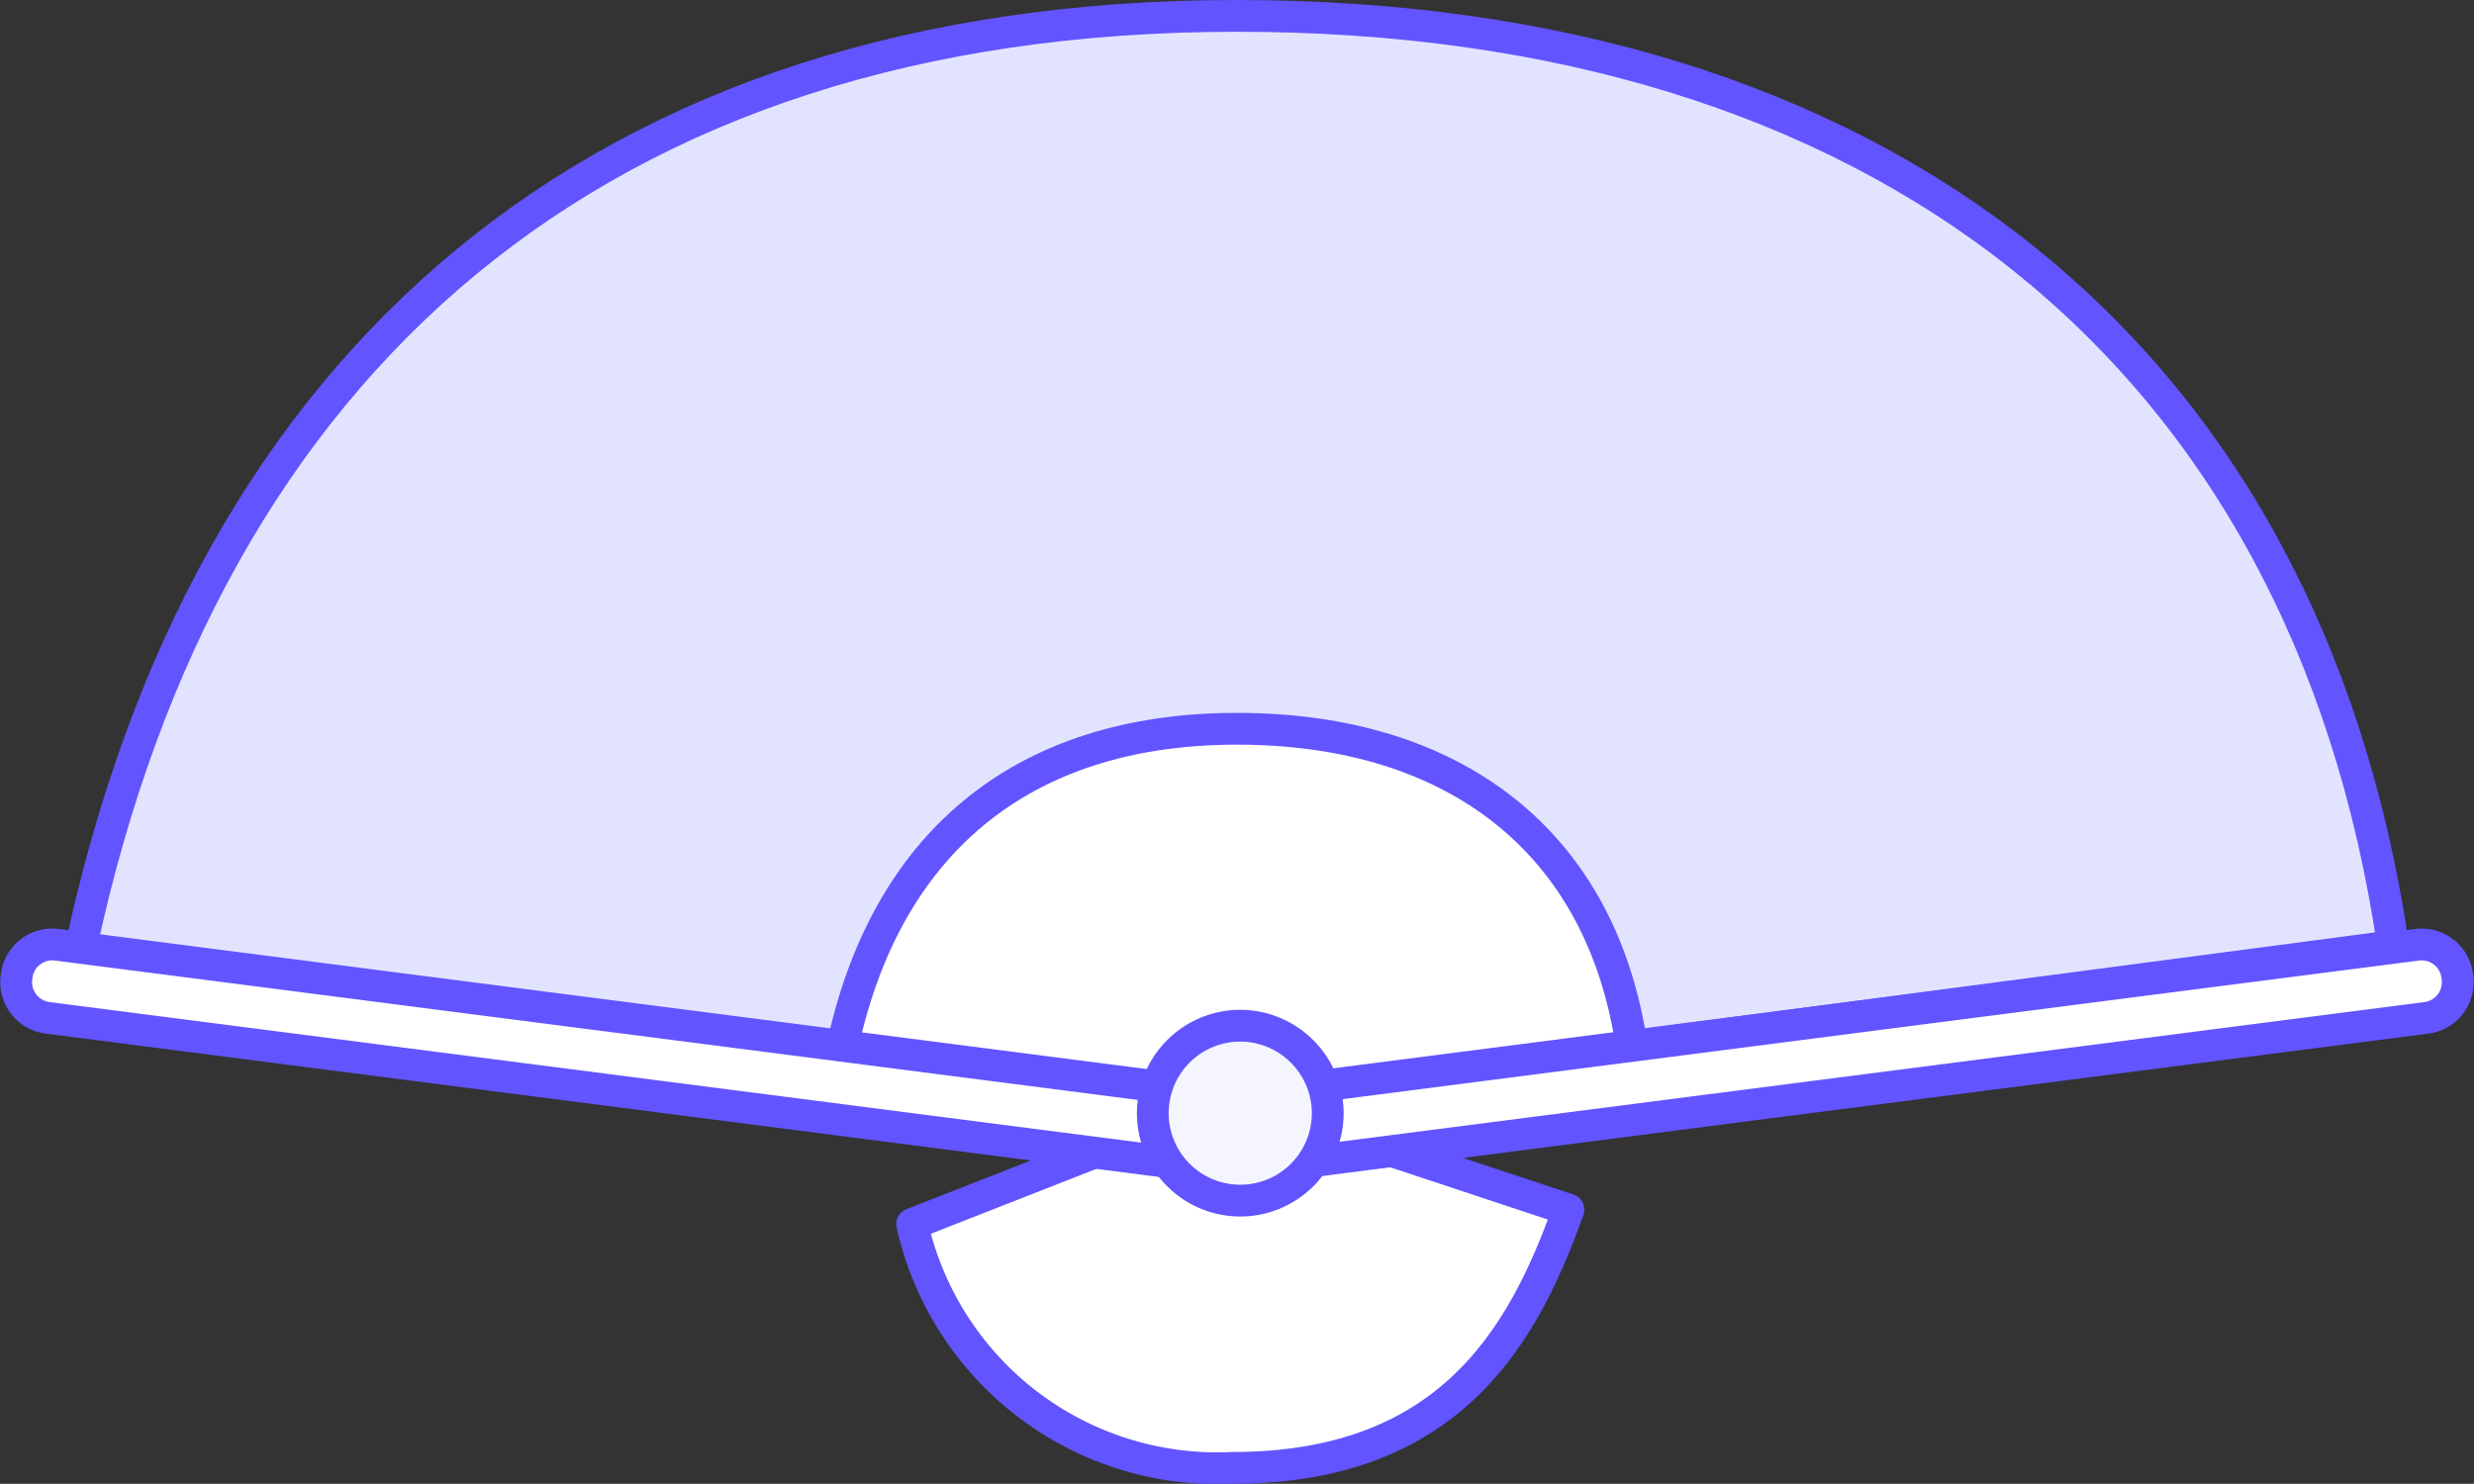
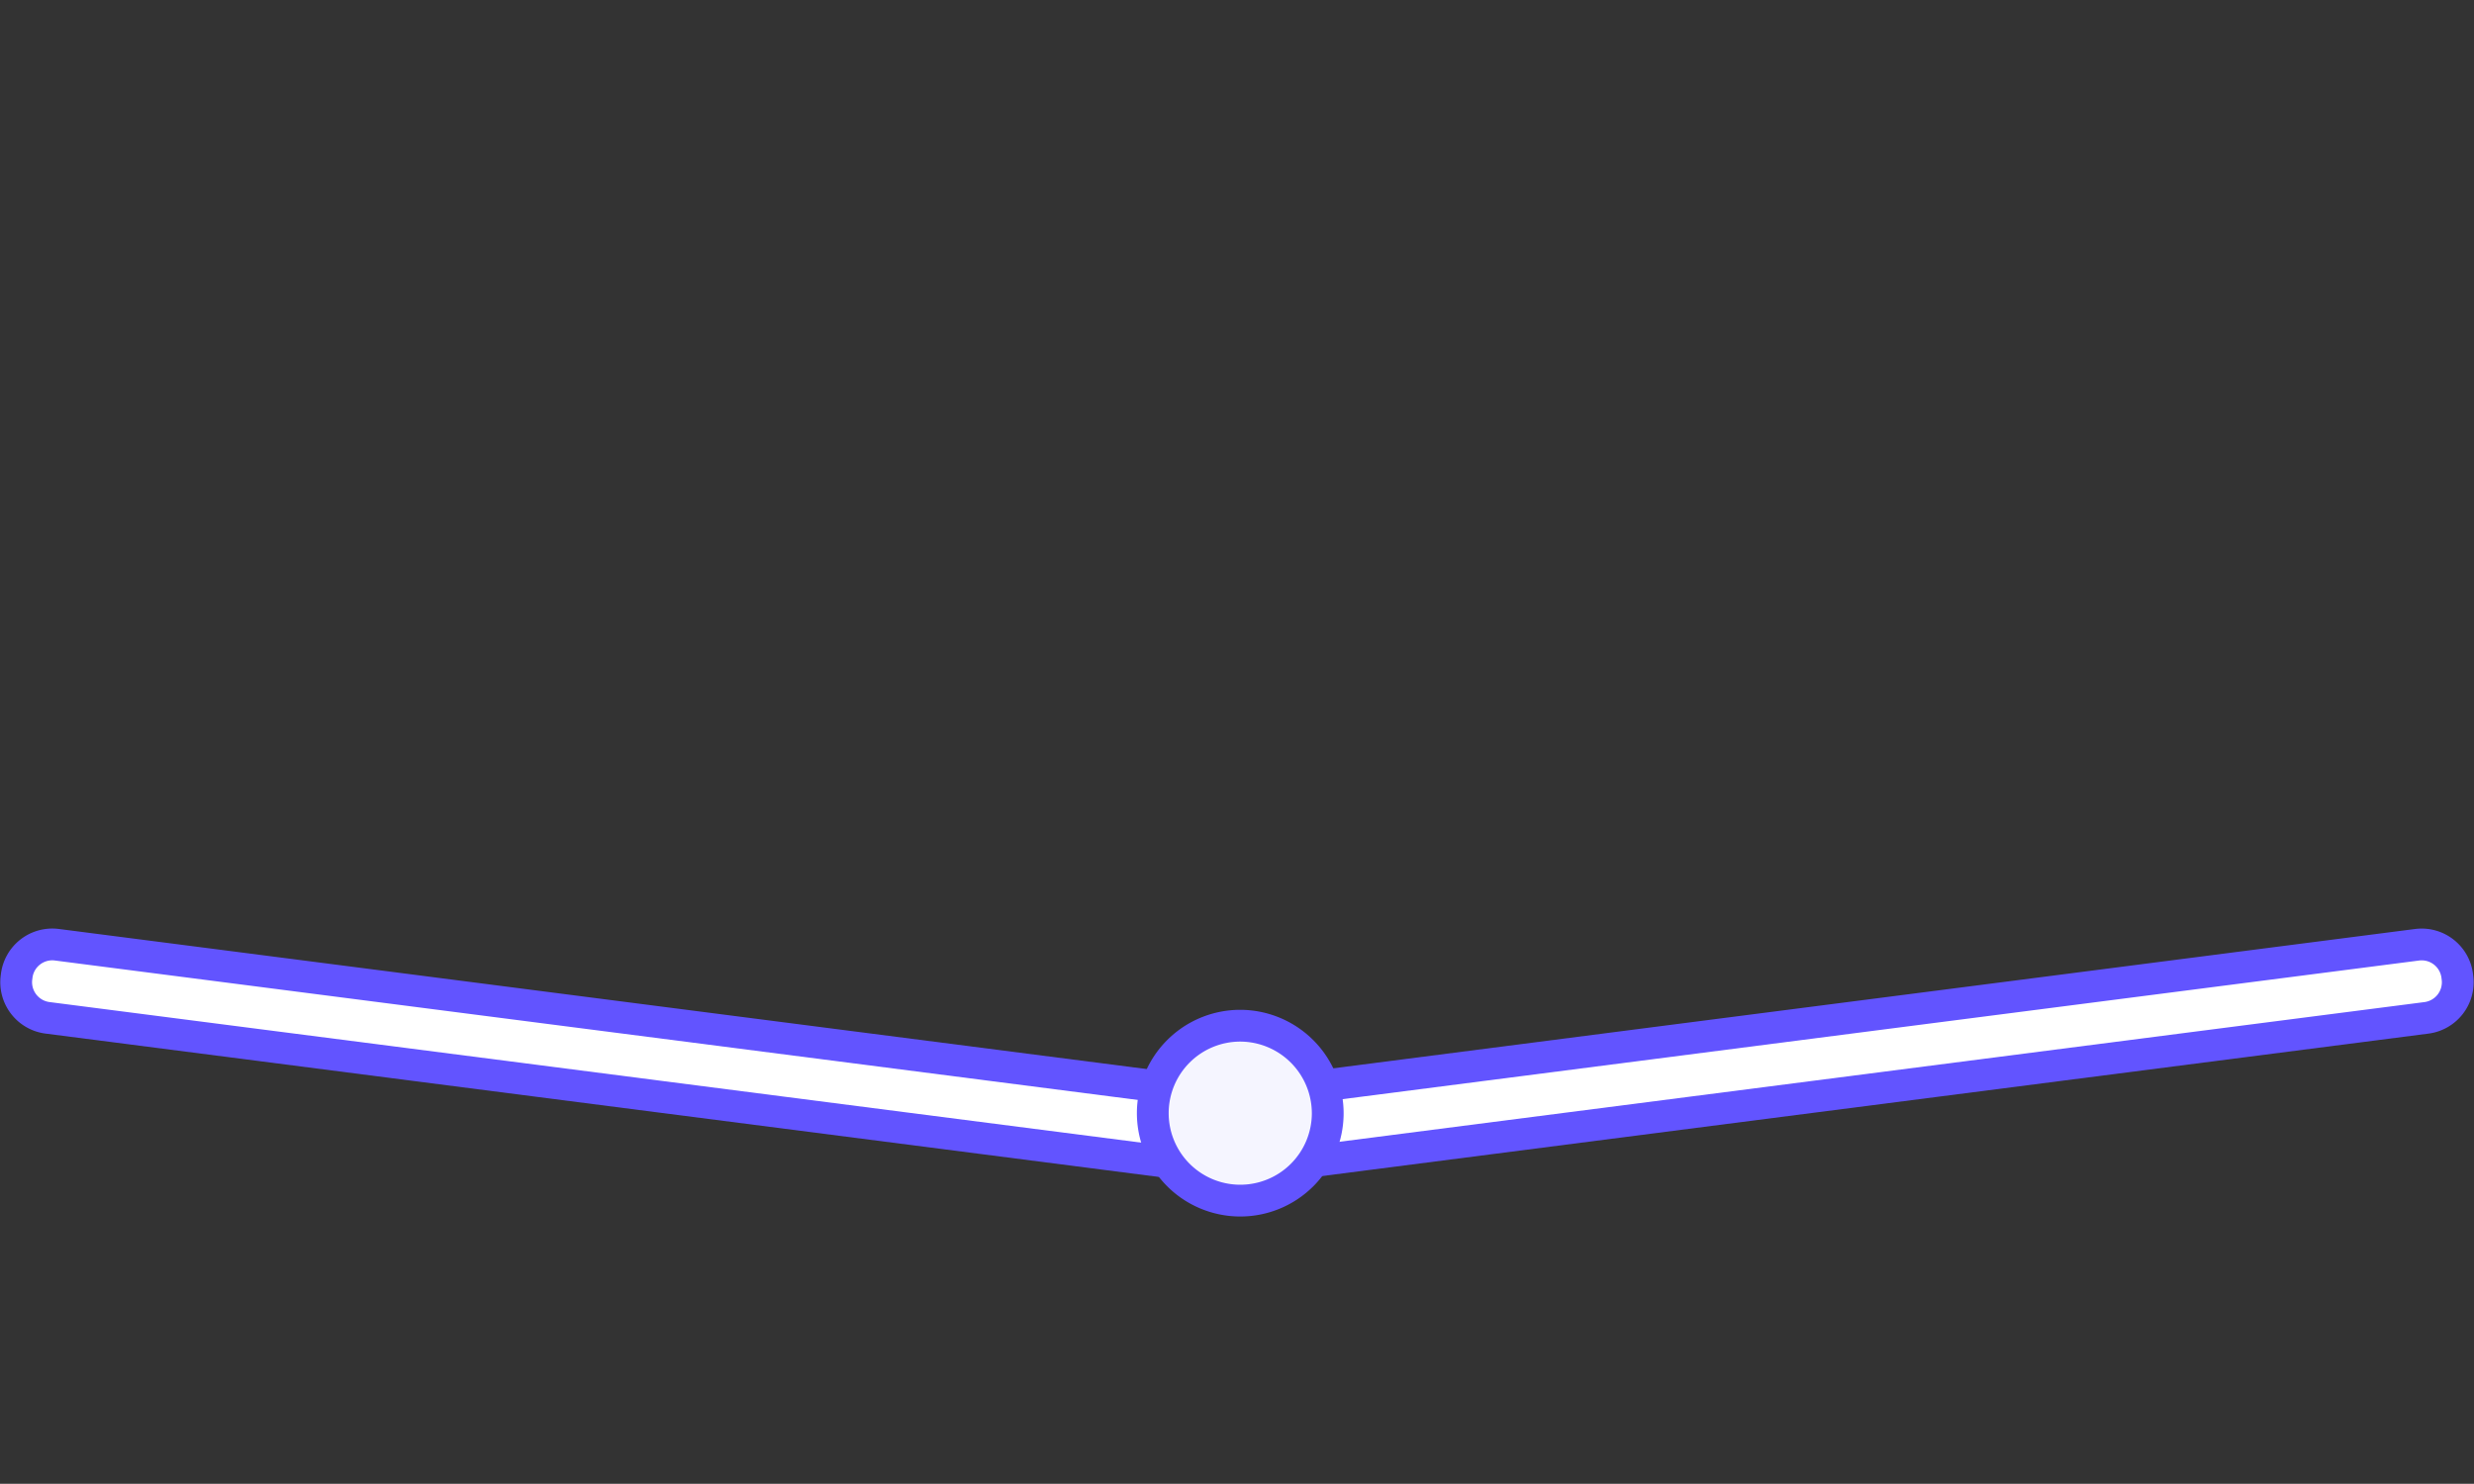
<svg xmlns="http://www.w3.org/2000/svg" width="77.831" height="46.692" viewBox="0 0 77.831 46.692">
  <rect x="0" y="0" width="77.831" height="46.692" fill="#333333" stroke="none" />
  <g id="그룹_3504" data-name="그룹 3504" transform="translate(-539.223 -1118.5)">
-     <path id="패스_112" data-name="패스 112" d="M35.337,21.045c-1.411,3.942-3.706,8.127-10.565,8.127A9.832,9.832,0,0,1,14.69,21.5l10.082-3.956Z" transform="translate(553.228 1135.519)" fill="#fff" stroke="#6254ff" stroke-linecap="round" stroke-linejoin="round" stroke-width="1" />
-     <path id="패스_113" data-name="패스 113" d="M73.985,29.394C71.227,10.6,57.7.125,37.61.125S5.188,10.976,1.237,29.473L37.61,34.189Z" transform="translate(540.526 1118.875)" fill="#e2e4ff" stroke="#6254ff" stroke-width="1" />
-     <path id="패스_115" data-name="패스 115" d="M38.395,21.589c-.943-6.418-5.56-9.992-12.417-9.992S14.909,15.3,13.56,21.617l12.417,1.609Z" transform="translate(552.161 1129.836)" fill="#fff" stroke="#6254ff" stroke-width="1" />
    <path id="패스_117" data-name="패스 117" d="M38.572,19.854l37.087-4.777a1.128,1.128,0,0,1,1.256.976l.008.063a1.13,1.13,0,0,1-.97,1.261L38.866,22.153a2.578,2.578,0,0,1-.677,0L1.1,17.376a1.13,1.13,0,0,1-.97-1.261l.008-.063a1.128,1.128,0,0,1,1.256-.976l37.087,4.777A.287.287,0,0,0,38.572,19.854Z" transform="translate(539.611 1133.152)" fill="#fff" stroke="#6254ff" stroke-width="1" />
    <path id="패스_119" data-name="패스 119" d="M24.088,19.3a2.752,2.752,0,1,1-2.751-2.767A2.759,2.759,0,0,1,24.088,19.3Z" transform="translate(556.905 1134.244)" fill="#f5f5ff" stroke="#6254ff" stroke-width="1" />
  </g>
</svg>